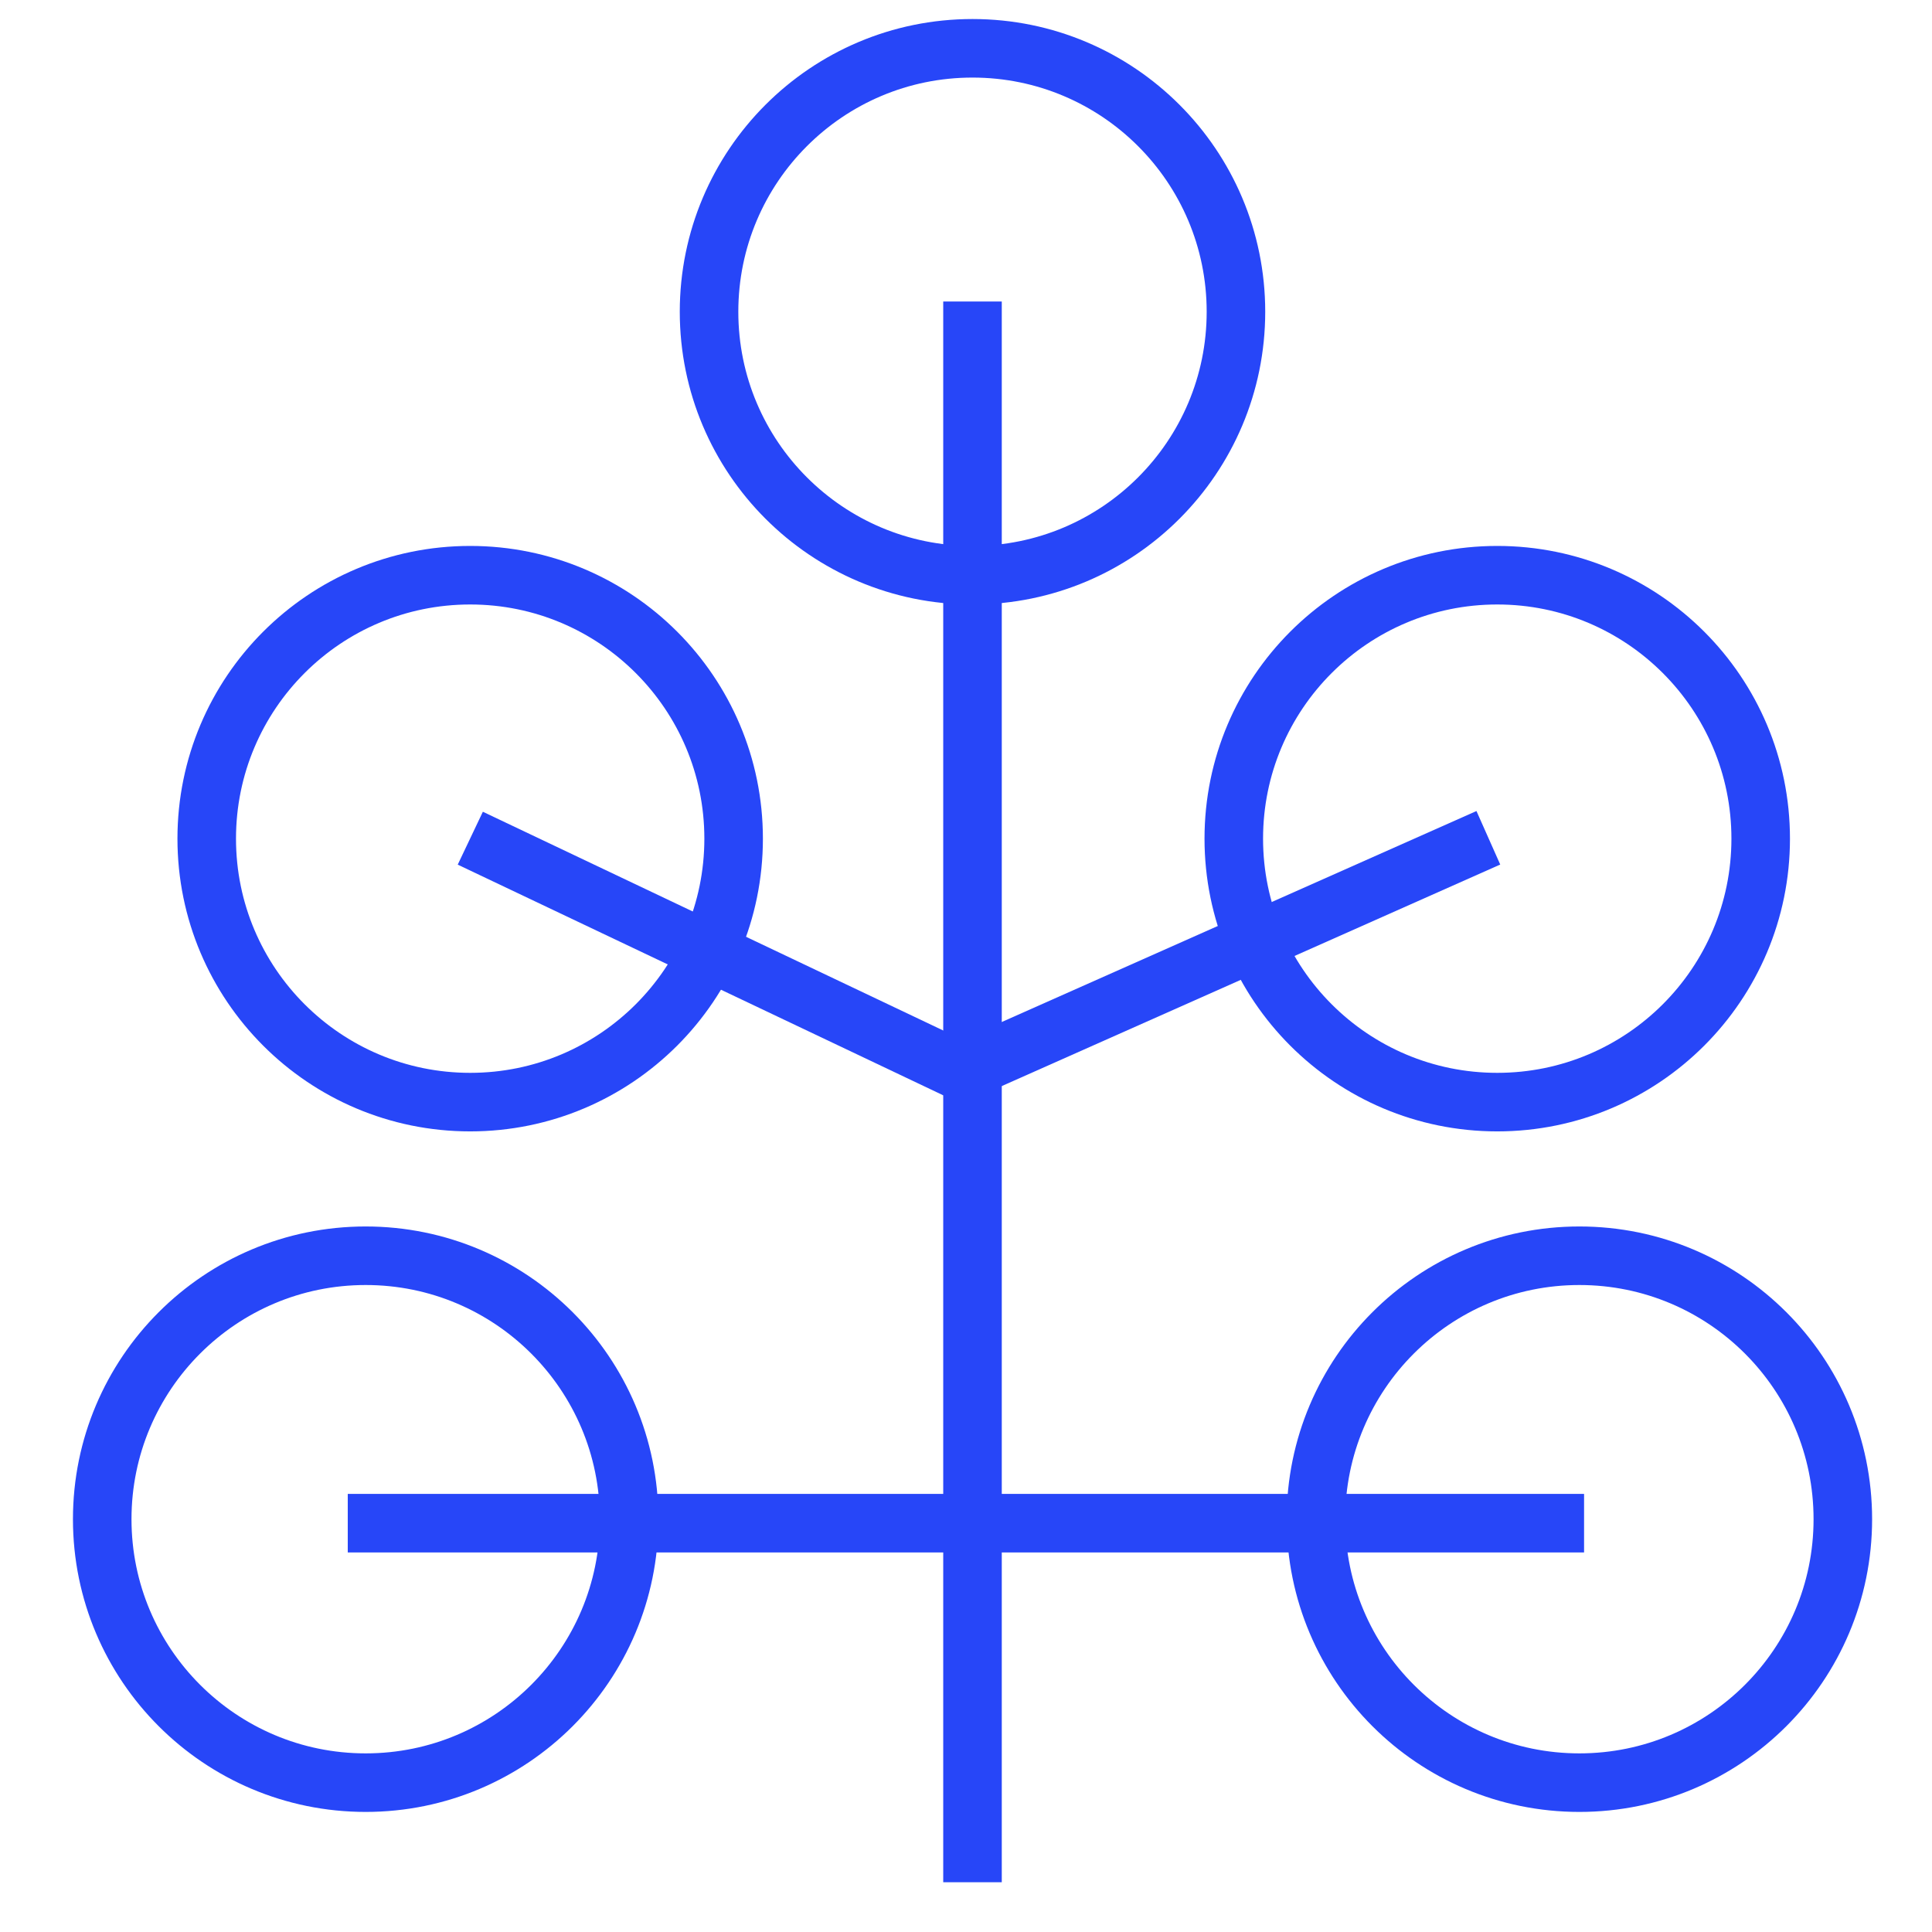
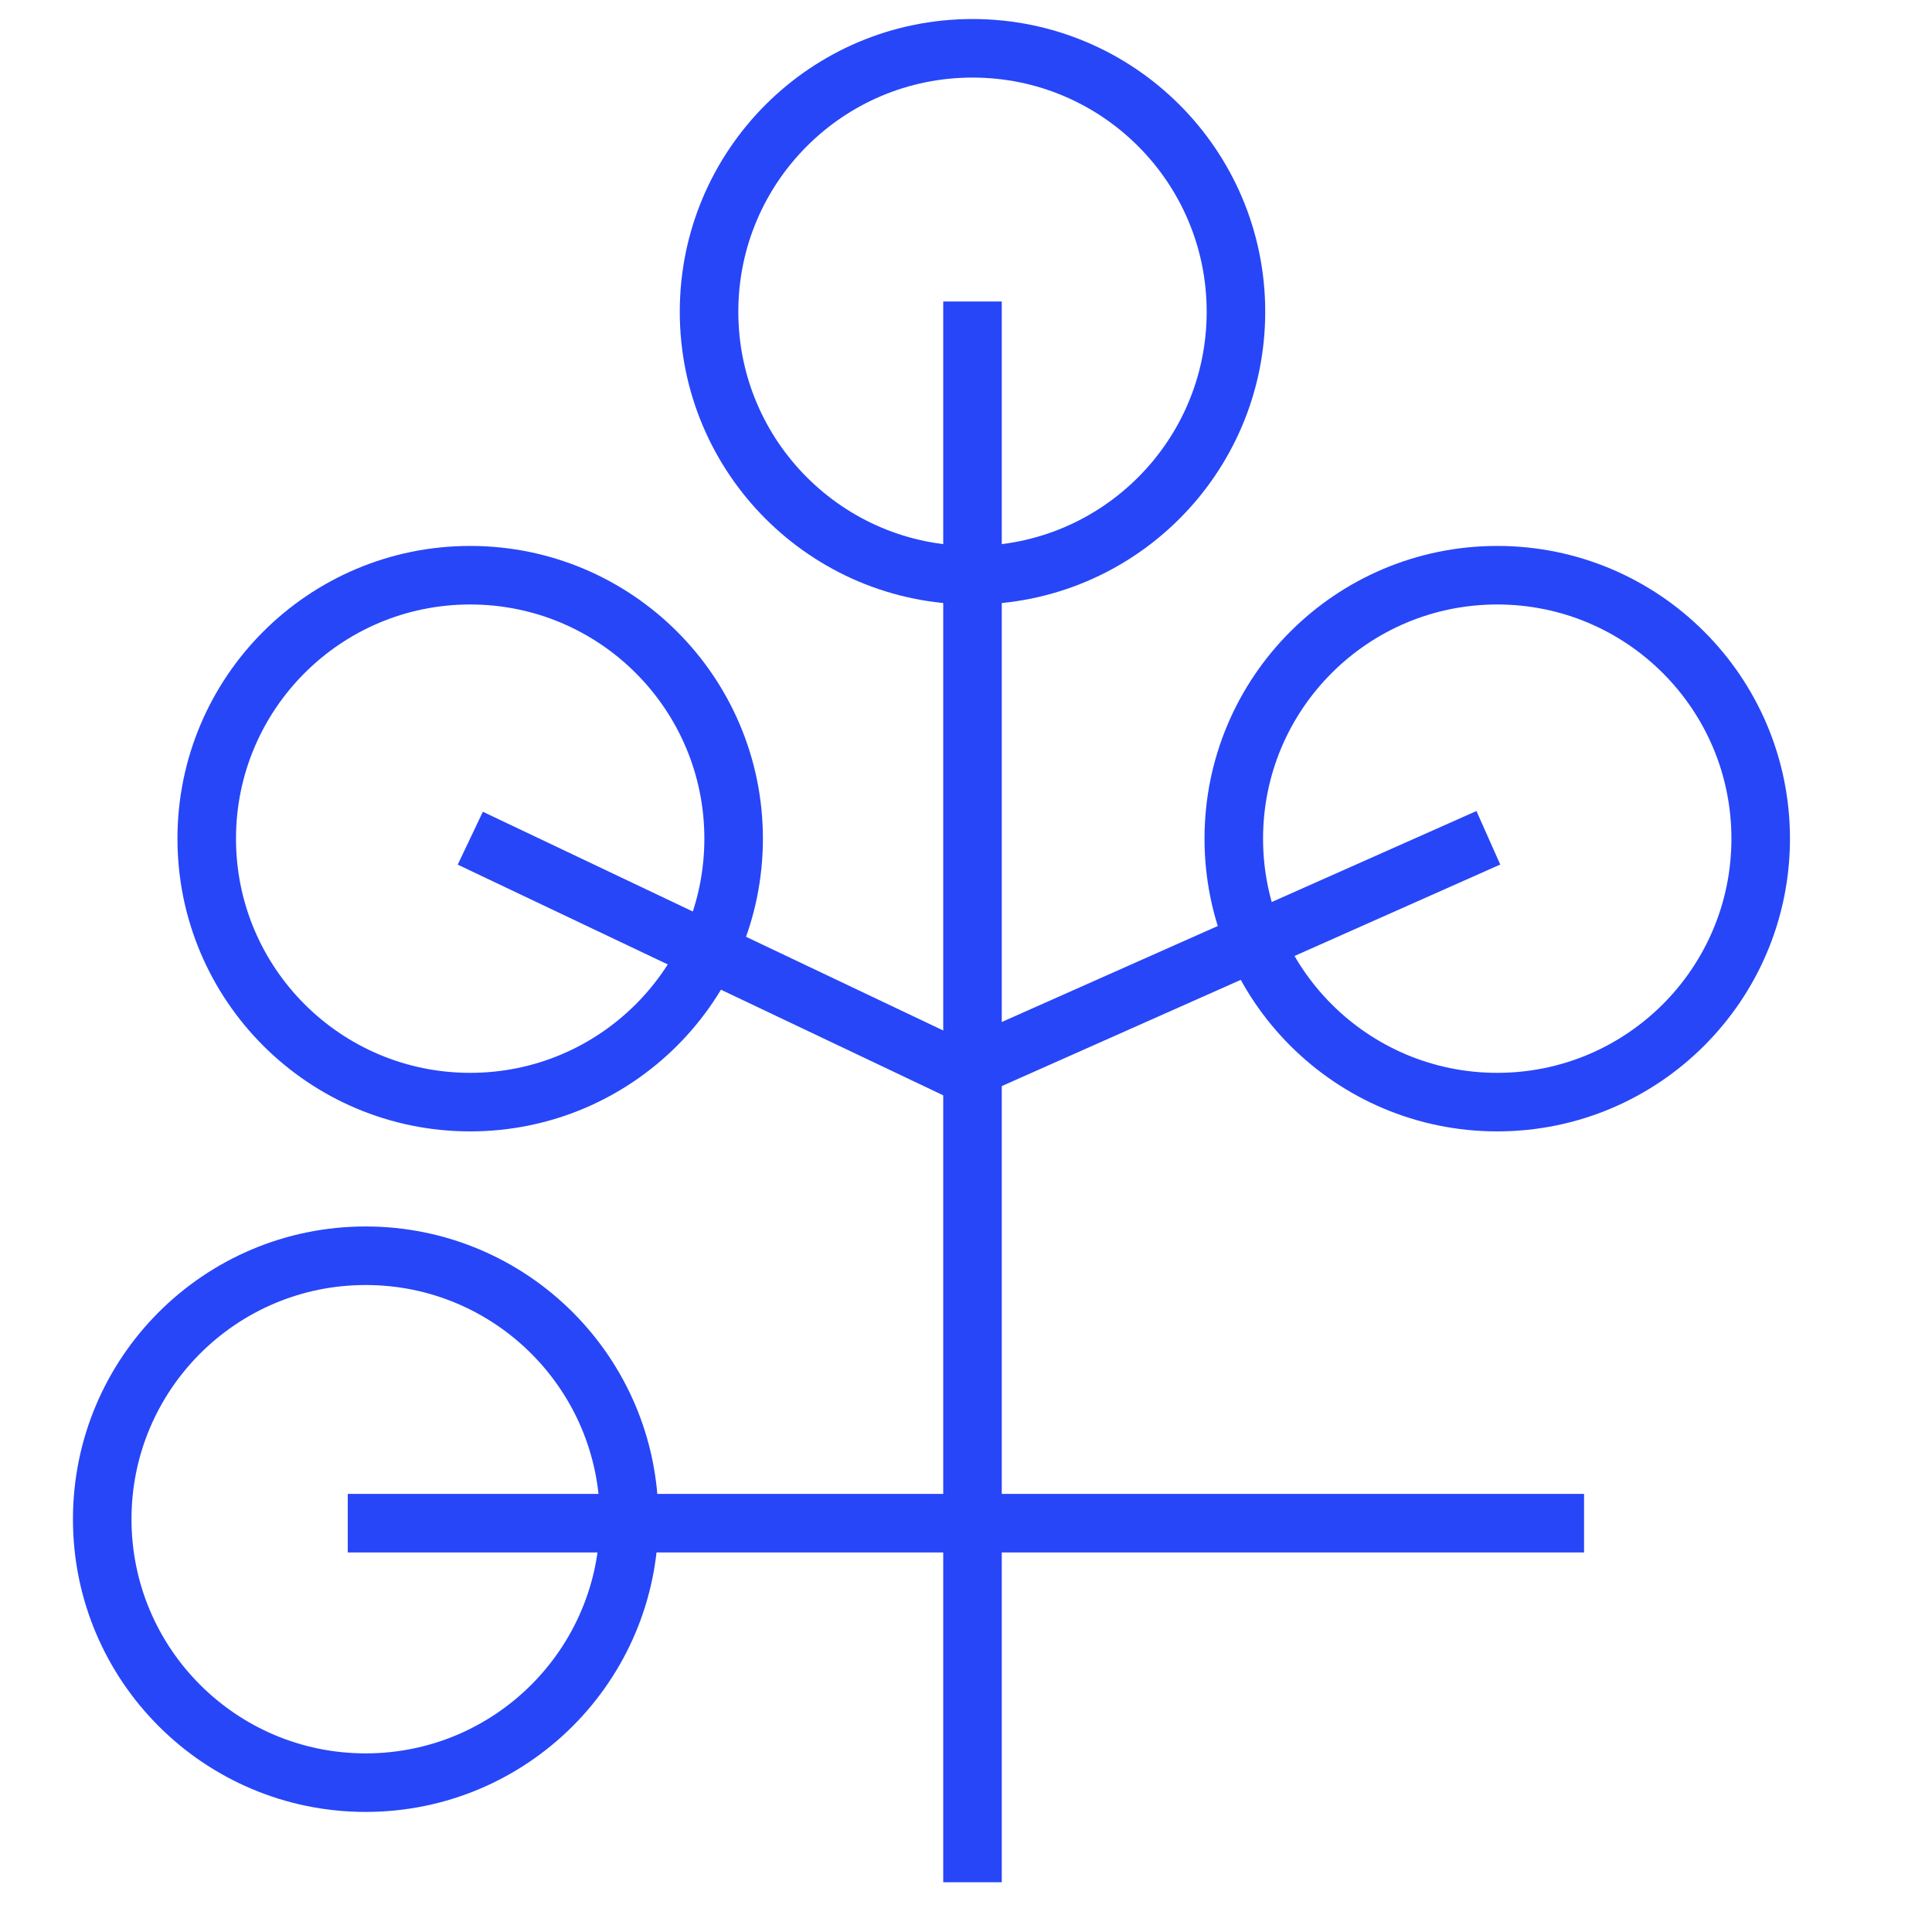
<svg xmlns="http://www.w3.org/2000/svg" width="33" height="33" viewBox="0 0 33 33" fill="none">
  <circle cx="8.031" cy="14.325" r="4.5" stroke="#2746F8" />
  <circle cx="6.246" cy="25.949" r="4.5" stroke="#2746F8" />
  <circle cx="25.574" cy="14.325" r="4.5" stroke="#2746F8" />
  <circle cx="16.611" cy="5.325" r="4.5" stroke="#2746F8" />
-   <circle cx="26.977" cy="25.949" r="4.5" stroke="#2746F8" />
  <path d="M16.422 18.31L25.422 14.31" stroke="#2746F8" />
  <path d="M16.422 18.303L8.033 14.317" stroke="#2746F8" />
  <line x1="16.422" y1="26.017" x2="5.94" y2="26.017" stroke="#2746F8" />
  <line x1="27.057" y1="26.017" x2="16.575" y2="26.017" stroke="#2746F8" />
  <path d="M16.611 32.15L16.611 5.15" stroke="#2746F8" />
</svg>